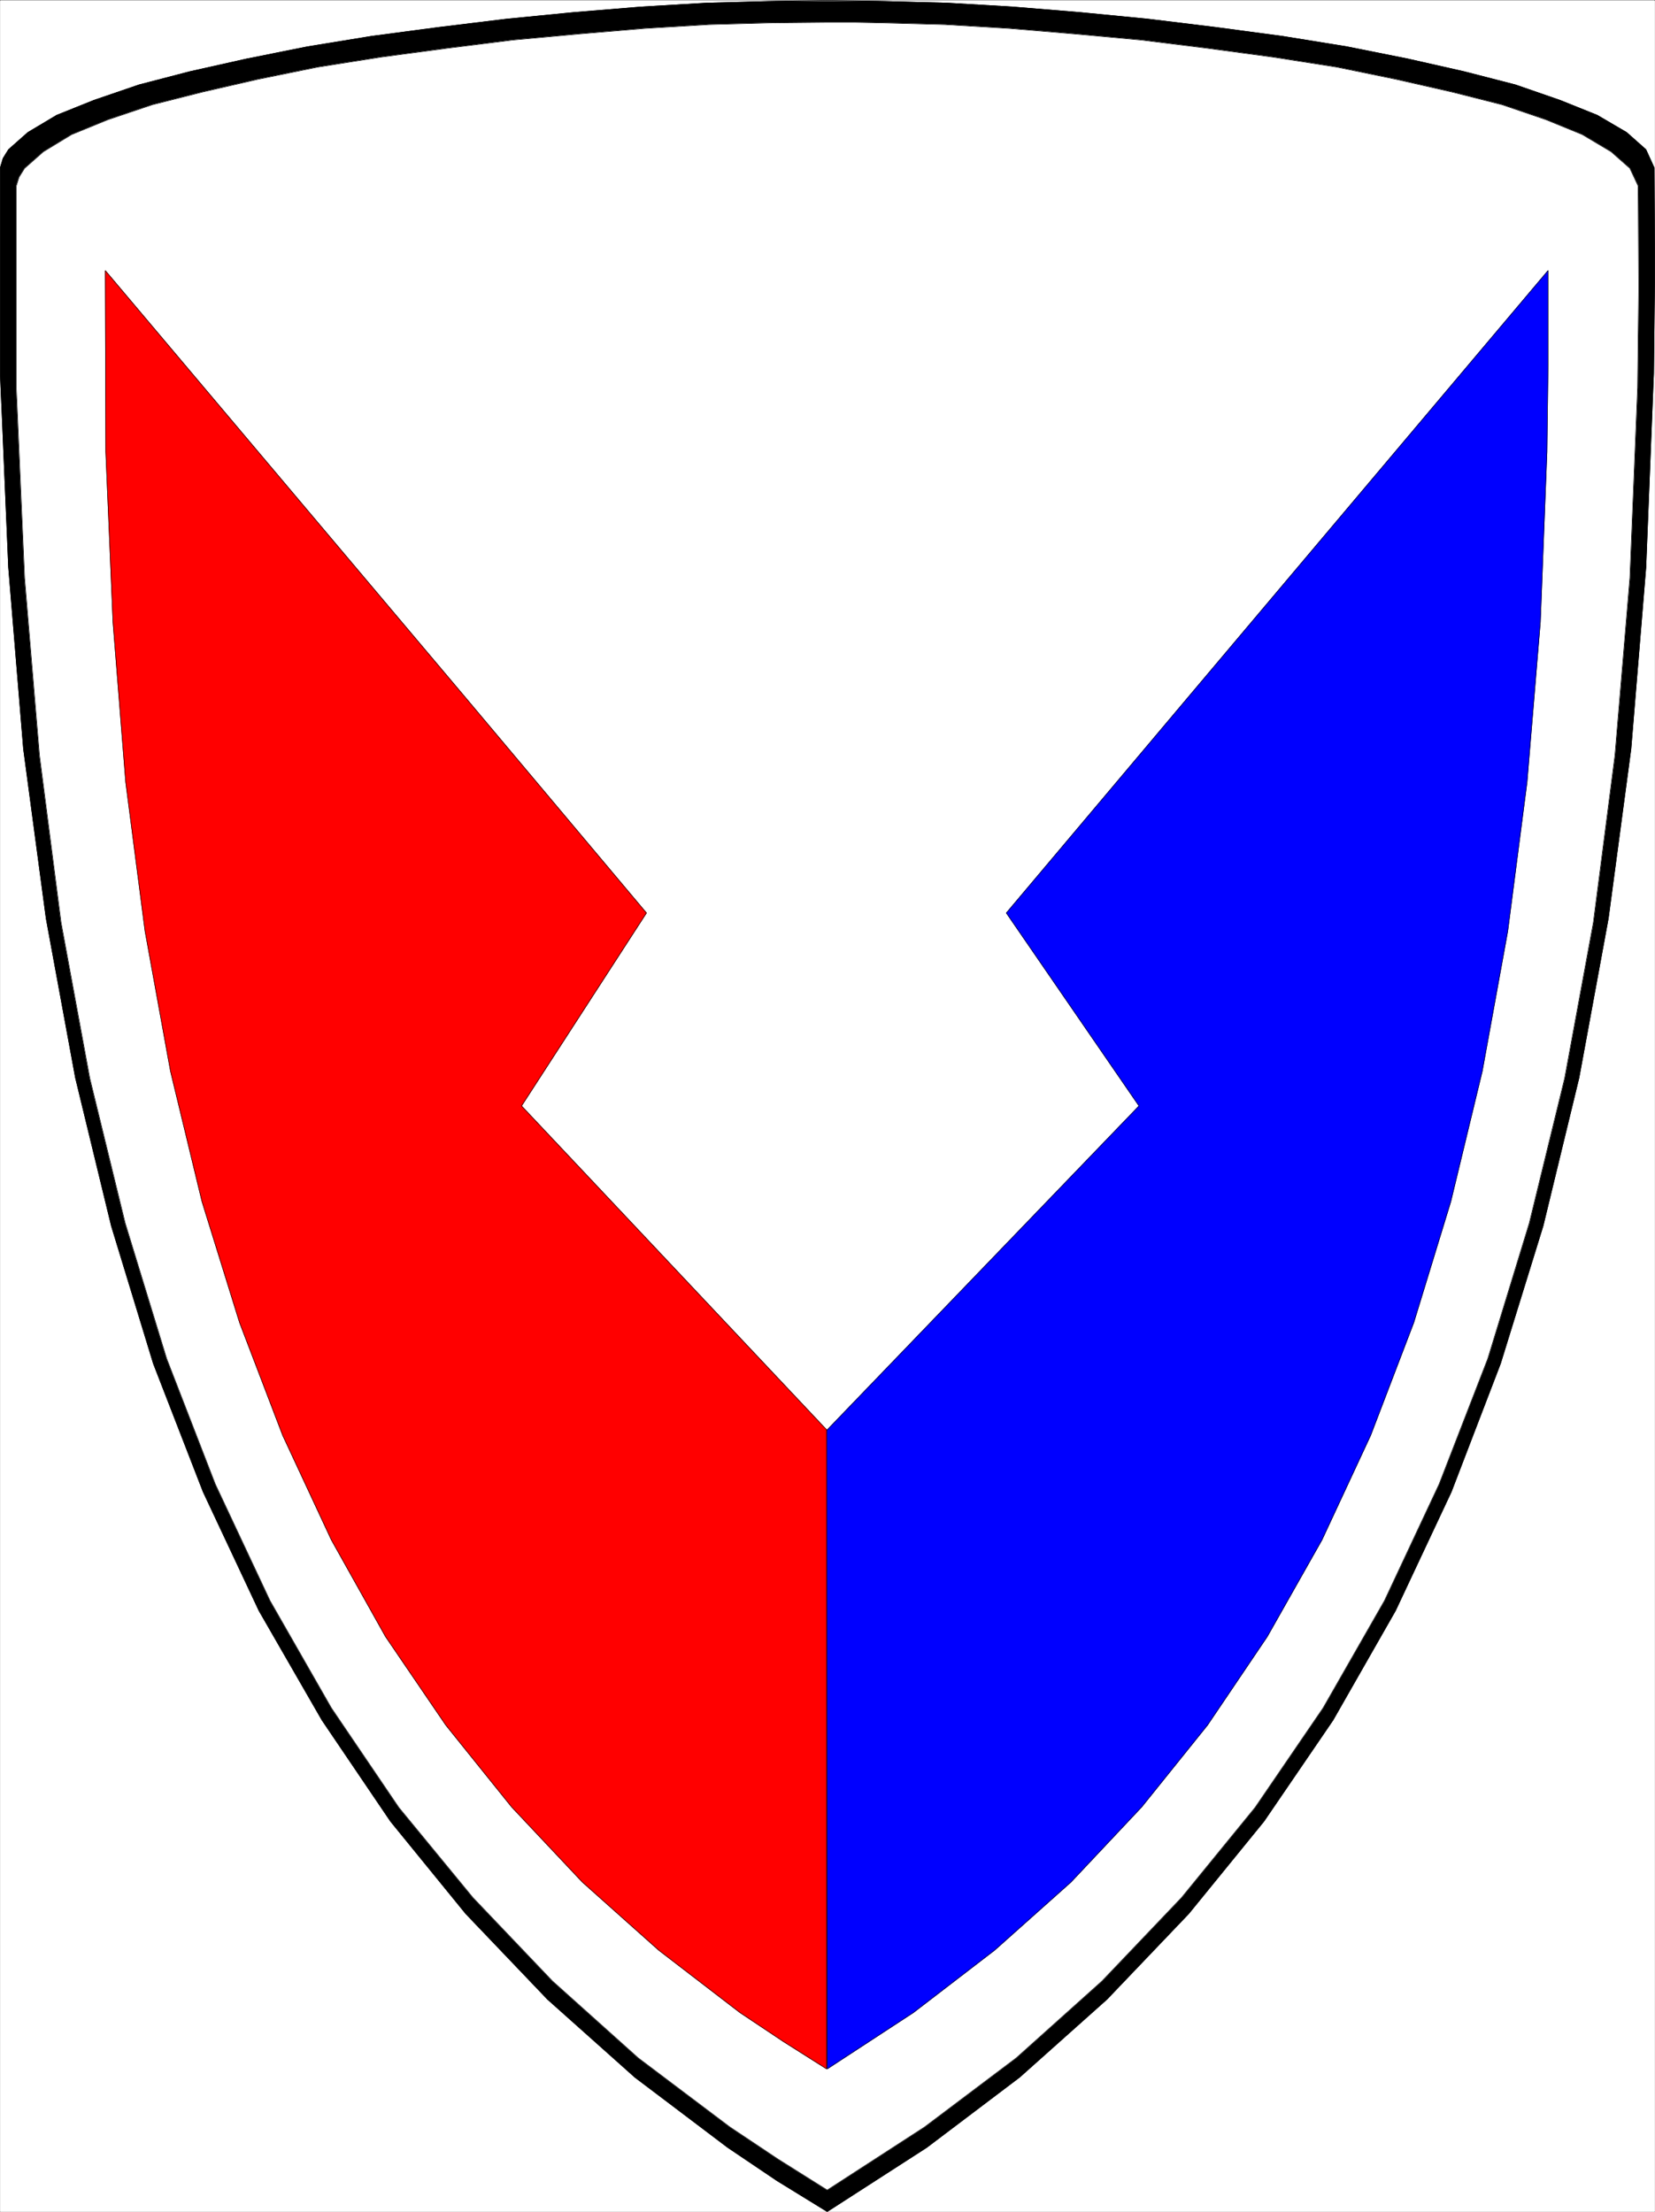
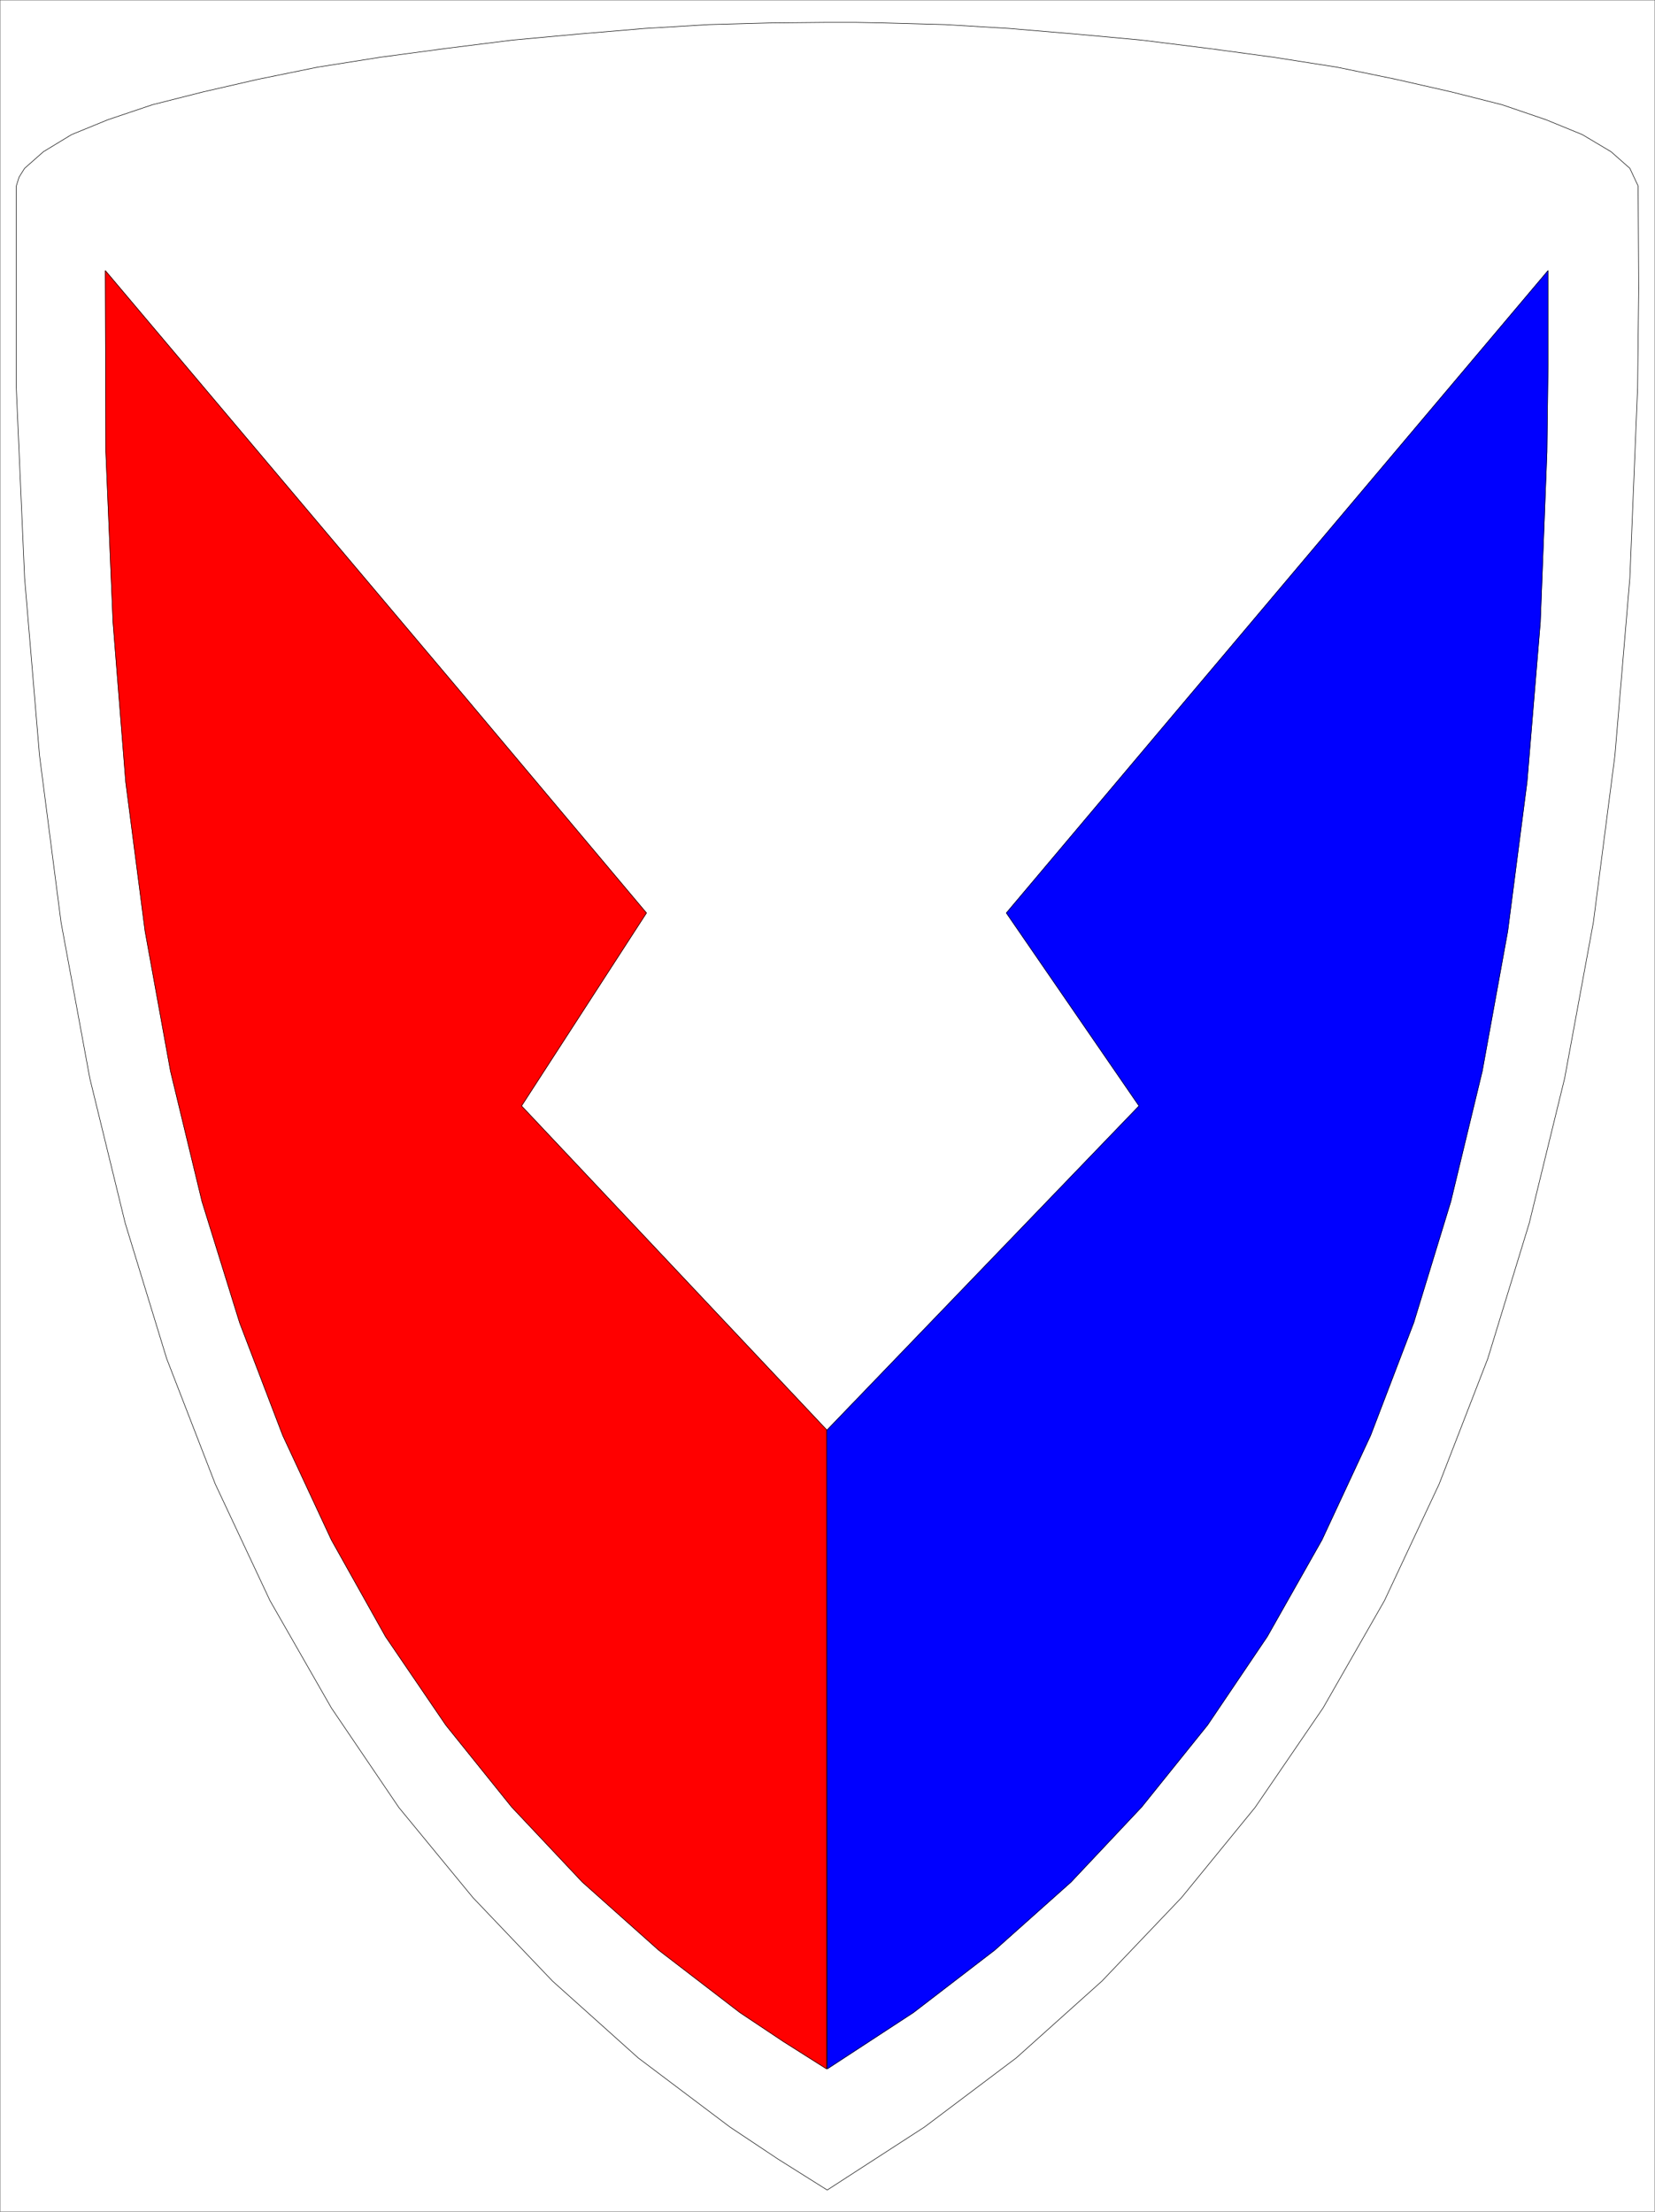
<svg xmlns="http://www.w3.org/2000/svg" width="2239.726" height="2993.82">
  <rect width="100%" height="100%" fill="#333333" stroke="none" />
  <defs>
    <clipPath id="a">
-       <path d="M0 0h2238.996v2992.184H0Zm0 0" />
-     </clipPath>
+       </clipPath>
  </defs>
  <path fill="#fff" d="M.365 2993.51H2239.36V.364H.365Zm0 0" />
  <g fill-rule="evenodd" stroke-linecap="square" stroke-linejoin="bevel" stroke-miterlimit="10" stroke-width=".729" clip-path="url(#a)" transform="translate(.365 1.326)">
    <path fill="#fff" stroke="#fff" d="M0 2992.184h2238.996V-.961H0Zm0 0" />
    <path stroke="#000" d="m1119.11 2992.184-68.044-41.887-66.586-44.91-125.664-95.032-118.214-105.503-110.711-115.973-101.754-124.988-92.739-136.918-85.285-148.172-75.547-160.887-67.363-173.598-56.844-186.308-48.609-200.531-39.648-215.54-30.684-229.707-20.215-245.445L0 504.148v-278.37l3.75-12.712 7.453-11.984 26.203-23.184 38.922-23.234 50.117-20.164 61.325-20.996 68.824-17.922 77.054-17.246 82.266-16.465 86.8-14.168 90.497-11.984 92.008-11.254 91.281-8.961L867.777 8l88.258-5.207 83.777-2.242 79.297-1.512 38.188.73 40.379.782 83.777 2.242L1369.711 8l91.277 7.504 92.008 8.96 92.008 11.255 89.77 11.984 87.527 14.168 82.32 16.465 76.274 17.246 69.605 17.922 60.594 20.996 50.117 20.164 39.648 23.234 26.157 23.184 11.254 24.695.726 140.672-1.508 137.7-10.472 262.636-20.164 245.445-30.688 229.707-39.648 215.54-48.61 200.53-57.62 186.31-66.587 173.597-75.543 160.887-84.558 148.172-93.47 136.918-101.75 124.988-110.71 115.973-118.215 105.503-125.668 95.032zm0 0" />
  </g>
-   <path fill="none" stroke="#000" stroke-linecap="square" stroke-linejoin="bevel" stroke-miterlimit="10" stroke-width=".729" d="m1119.474 2993.51-68.043-41.888-66.586-44.91-125.664-95.031-118.215-105.504-110.71-115.973L528.5 2465.216l-92.738-136.918-85.285-148.172-75.547-160.886-67.363-173.598-56.844-186.309-48.61-200.53-39.648-215.54-30.683-229.707-20.215-245.445L.365 505.474V227.103l3.75-12.711 7.453-11.984 26.203-23.184 38.922-23.234 50.117-20.164 61.324-20.997 68.824-17.921 77.055-17.246 82.266-16.465 86.8-14.168 90.497-11.985 92.007-11.254 91.282-8.96 91.277-7.504L956.4 4.119l83.777-2.243 79.297-1.511 38.188.73 40.379.781 83.777 2.243 88.258 5.207 91.277 7.503 92.008 8.961 92.008 11.254 89.77 11.985 87.527 14.168 82.32 16.465 76.273 17.246 69.606 17.921 60.594 20.997 50.117 20.164 39.648 23.234 26.156 23.184 11.254 24.695.727 140.672-1.508 137.699-10.473 262.637-20.164 245.445-30.687 229.707-39.649 215.54-48.61 200.53-57.62 186.309-66.586 173.598-75.543 160.886-84.559 148.172-93.468 136.918-101.75 124.989-110.711 115.972-118.215 105.504-125.668 95.031zm0 0" />
-   <path fill="#fff" fill-rule="evenodd" stroke="#fff" stroke-linecap="square" stroke-linejoin="bevel" stroke-miterlimit="10" stroke-width=".729" d="m1119.474 2964.333-66.586-41.886-65.07-43.399-124.156-93.574-115.973-103.992-107.692-113.004-100.242-121.965-91.277-134.68-83.047-145.203-74.09-157.863-65.8-169.844-56.11-183.34-47.883-196.054-38.918-211.004-29.175-226.008L33.29 782.333 22.037 524.908v-273.11l3.753-11.98 7.5-11.985 25.426-22.453 38.137-23.187 49.39-20.215 59.864-20.16 68.043-17.246 74.816-17.192 80.805-16.465 85.289-13.492 88.988-11.933 89.766-11.254 89.77-8.23 89.039-7.505 86.8-5.207 82.266-2.242 77.785-.781h37.406l39.649.781 82.316 2.242 86.746 5.207 89.04 7.504 89.769 8.23 90.5 11.255 88.308 11.933 86.016 13.492 80.027 16.465 75.598 17.192 68.04 17.246 59.081 20.16 49.39 20.215 38.923 23.187 25.422 22.453 11.203 23.965.78 138.434-1.51 134.676-10.473 257.425-20.215 240.184-29.176 226.008-38.867 211.004-47.88 196.054-56.109 183.34-65.855 169.844-74.035 157.863-83.047 145.203-92.008 134.68-99.512 121.965-107.691 113.004-115.973 103.992-124.207 93.574zm0 0" />
  <path fill="none" stroke="#000" stroke-linecap="square" stroke-linejoin="bevel" stroke-miterlimit="10" stroke-width=".729" d="m1119.474 2964.333-66.586-41.886-65.07-43.399-124.156-93.574-115.973-103.992-107.692-113.004-100.242-121.965-91.277-134.68-83.047-145.203-74.09-157.863-65.8-169.844-56.11-183.34-47.883-196.054-38.918-211.004-29.175-226.008L33.29 782.333 22.037 524.908v-273.11l3.753-11.98 7.5-11.985 25.426-22.453 38.137-23.187 49.39-20.215 59.864-20.16 68.043-17.246 74.816-17.192 80.805-16.465 85.289-13.492 88.988-11.933 89.766-11.254 89.77-8.23 89.039-7.505 86.8-5.207 82.266-2.242 77.785-.781h37.406l39.649.781 82.316 2.242 86.746 5.207 89.04 7.504 89.769 8.23 90.5 11.255 88.308 11.933 86.016 13.492 80.027 16.465 75.598 17.192 68.04 17.246 59.081 20.16 49.39 20.215 38.923 23.187 25.422 22.453 11.203 23.965.78 138.434-1.51 134.676-10.473 257.425-20.215 240.184-29.176 226.008-38.867 211.004-47.88 196.054-56.109 183.34-65.855 169.844-74.035 157.863-83.047 145.203-92.008 134.68-99.512 121.965-107.691 113.004-115.973 103.992-124.207 93.574zm0 0" />
  <path fill="#00f" fill-rule="evenodd" stroke="#00f" stroke-linecap="square" stroke-linejoin="bevel" stroke-miterlimit="10" stroke-width=".729" d="m1119.474 1935.411 421.957-438.472-179.535-261.18 244.61-290.3 488.488-579.196v124.988l-1.512 120.457-8.961 230.489-17.973 216.27-26.156 201.987-34.437 189.332-42.618 176.622-50.12 163.851-58.352 152.656-65.856 141.45-74.035 130.93-80.805 119.722-89.039 110.766-95.761 101.754-103.207 92.058-109.985 84.508-116.703 76.324-.73-865.016zm0 0" />
  <path fill="none" stroke="#000" stroke-linecap="square" stroke-linejoin="bevel" stroke-miterlimit="10" stroke-width=".729" d="m1119.474 1935.411 421.957-438.472-179.535-261.18 244.61-290.3 488.488-579.196v124.988l-1.512 120.457-8.961 230.489-17.973 216.27-26.156 201.987-34.437 189.332-42.618 176.622-50.12 163.851-58.352 152.656-65.856 141.45-74.035 130.93-80.805 119.722-89.039 110.766-95.761 101.754-103.207 92.058-109.985 84.508-116.703 76.324-.73-865.016zm0 0" />
  <path fill="red" fill-rule="evenodd" stroke="red" stroke-linecap="square" stroke-linejoin="bevel" stroke-miterlimit="10" stroke-width=".729" d="M1118.744 1935.411v865.016l-59.082-37.406-58.352-38.918-109.984-84.508-103.207-92.058-95.762-101.754-89.04-110.766-81.534-119.723-73.305-130.93-65.855-141.449-58.352-152.656-50.852-163.851-42.668-176.621-34.386-189.332-26.207-201.989-17.192-216.27-9.742-230.488-.73-245.445 488.488 579.195 243.883 290.301-169.067 261.18Zm0 0" />
  <path fill="none" stroke="#000" stroke-linecap="square" stroke-linejoin="bevel" stroke-miterlimit="10" stroke-width=".729" d="M1118.744 1935.411v865.016l-59.082-37.406-58.352-38.918-109.984-84.508-103.207-92.058-95.762-101.754-89.04-110.766-81.534-119.723-73.305-130.93-65.855-141.449-58.352-152.656-50.852-163.851-42.668-176.621-34.386-189.332-26.207-201.989-17.192-216.27-9.742-230.488-.73-245.445 488.488 579.195 243.883 290.301-169.067 261.18Zm0 0" />
</svg>